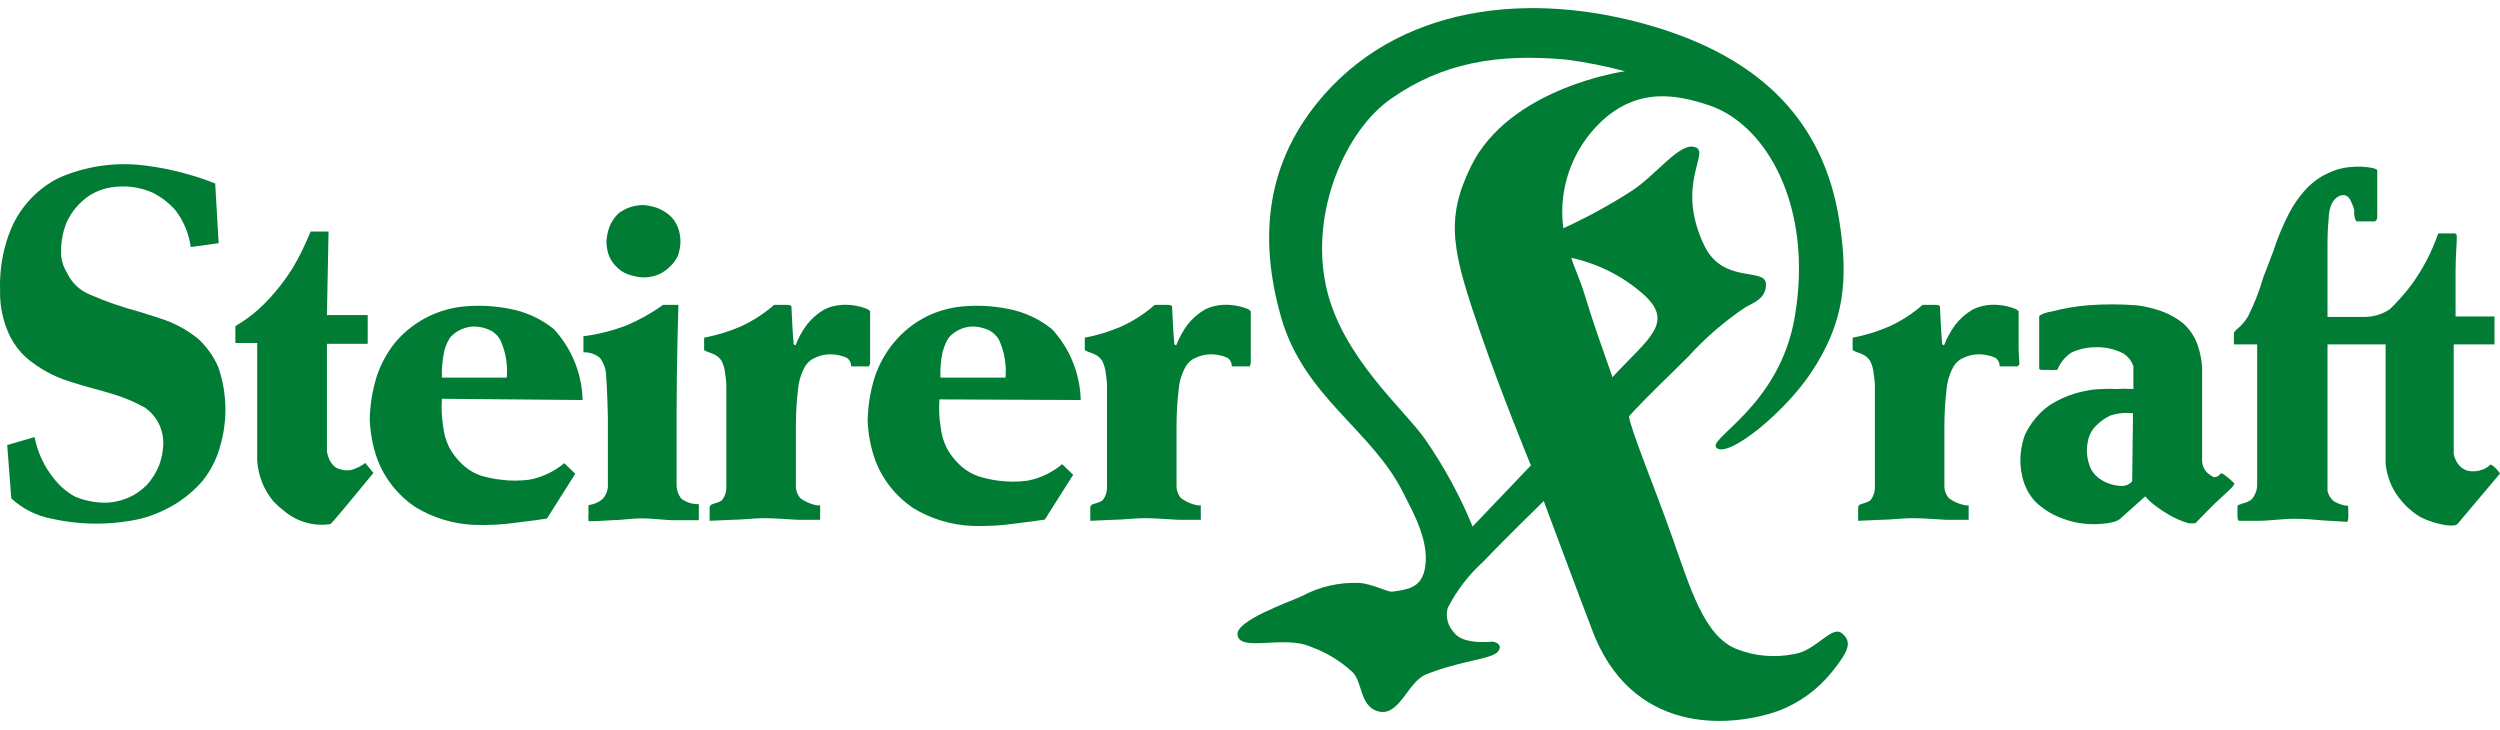
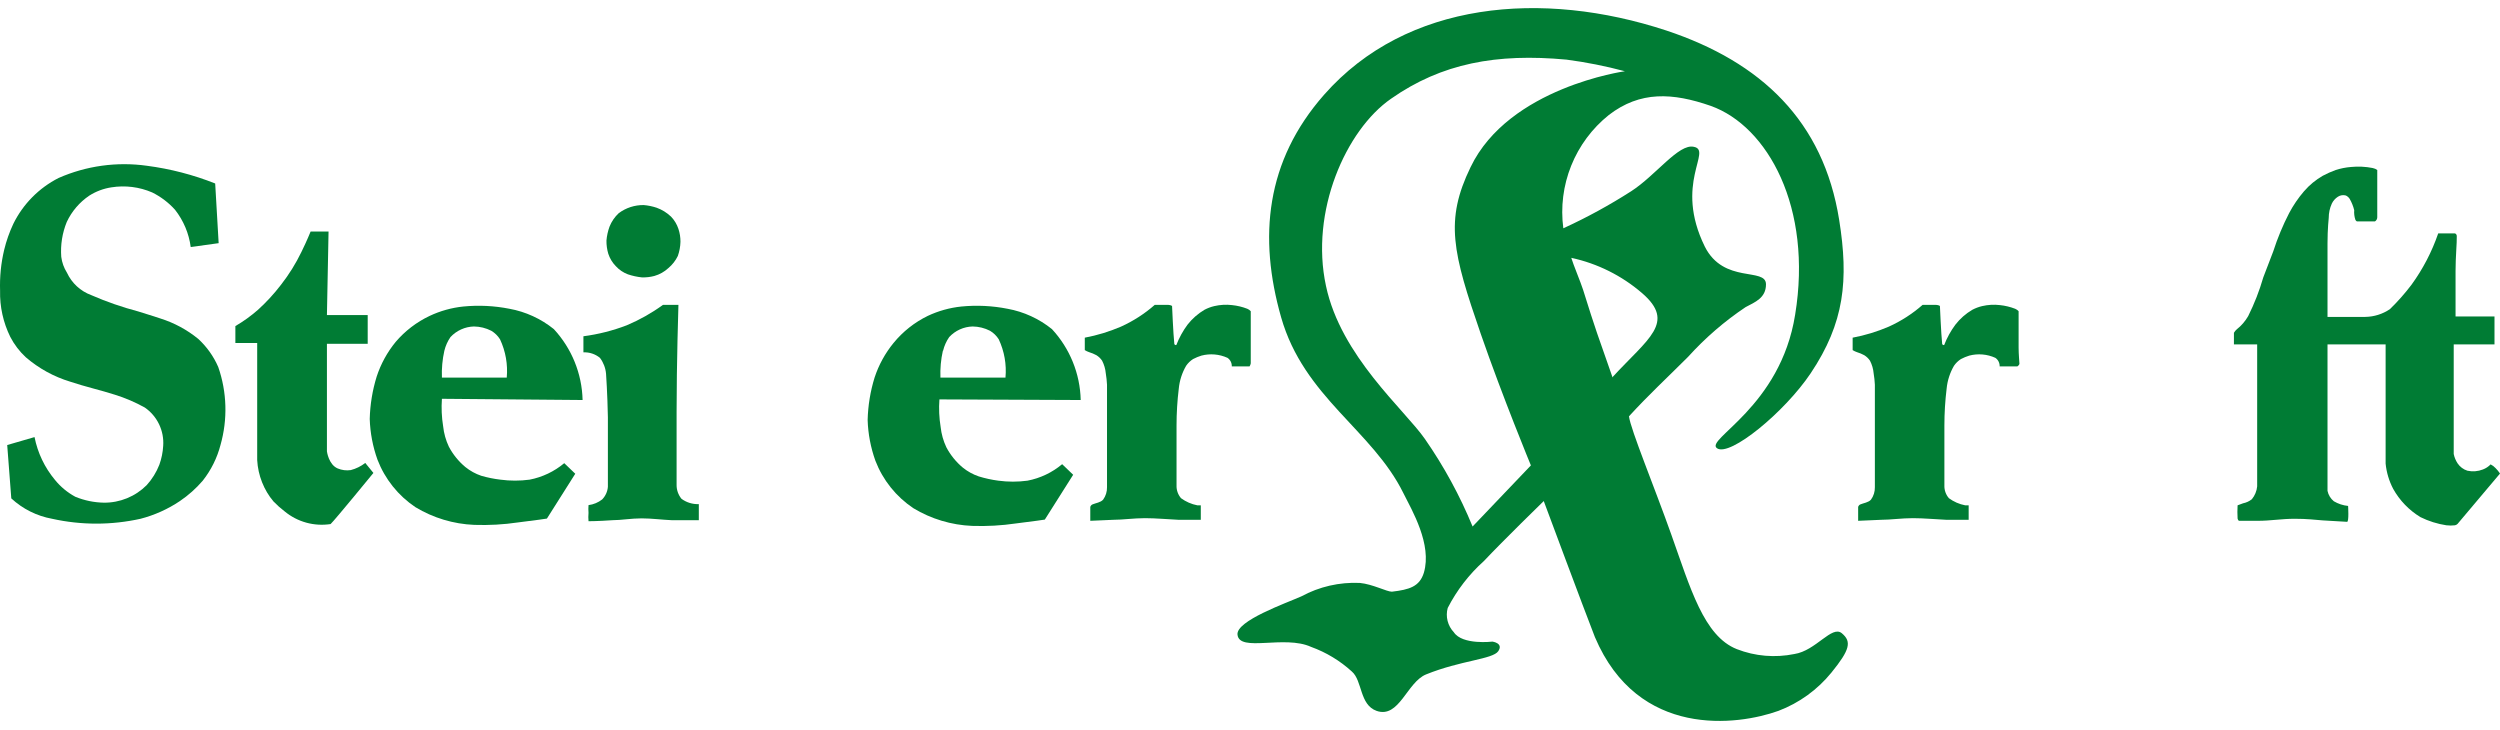
<svg xmlns="http://www.w3.org/2000/svg" width="226" height="66" viewBox="0 0 226 66" fill="none">
  <g clip-path="url(#clip0_1071_1870)">
    <path d="M17.923 30.637C16.914 29.813 15.756 29.188 14.513 28.795C14.513 28.795 13.647 28.501 12.486 28.151C11.037 27.769 9.62 27.277 8.246 26.678C7.276 26.32 6.487 25.591 6.053 24.652C5.778 24.217 5.602 23.727 5.537 23.216C5.459 22.142 5.629 21.065 6.035 20.067C6.484 19.107 7.185 18.287 8.062 17.691C8.671 17.302 9.356 17.045 10.071 16.936C11.319 16.737 12.598 16.896 13.758 17.397C14.539 17.783 15.239 18.314 15.822 18.962C16.589 19.938 17.079 21.102 17.241 22.332L19.766 21.982L19.453 16.587C17.469 15.8 15.395 15.261 13.278 14.985C10.567 14.605 7.803 14.988 5.297 16.089C3.521 16.992 2.085 18.446 1.205 20.233C0.85 20.988 0.572 21.778 0.376 22.59C0.09 23.796 -0.034 25.034 0.007 26.273C-0.027 27.72 0.289 29.154 0.929 30.453C1.286 31.143 1.76 31.766 2.33 32.294C3.5 33.303 4.869 34.056 6.348 34.504C7.657 34.946 9.131 35.277 10.384 35.682C11.325 35.975 12.233 36.364 13.094 36.843C13.647 37.227 14.09 37.748 14.381 38.355C14.672 38.962 14.8 39.633 14.753 40.304C14.72 40.889 14.602 41.466 14.403 42.017C14.137 42.695 13.75 43.319 13.26 43.858C12.752 44.366 12.149 44.768 11.484 45.04C10.819 45.312 10.107 45.449 9.389 45.442C8.503 45.426 7.628 45.245 6.809 44.908C6.1 44.525 5.473 44.005 4.966 43.38C4.037 42.265 3.403 40.935 3.122 39.513L0.652 40.231L1.021 45.055C2.05 46.007 3.328 46.646 4.707 46.897C7.342 47.483 10.073 47.483 12.707 46.897C13.975 46.567 15.177 46.026 16.264 45.295C17.031 44.776 17.726 44.156 18.329 43.453C19.08 42.501 19.626 41.404 19.932 40.231C20.59 37.915 20.52 35.453 19.729 33.178C19.311 32.215 18.696 31.349 17.923 30.637Z" fill="#007C34" />
    <path d="M31.71 42.496C31.311 42.555 30.903 42.504 30.53 42.349C29.701 41.999 29.554 40.802 29.554 40.802V31.079H33.24V28.482H29.554L29.701 20.932H28.079C28.079 20.932 27.766 21.724 27.25 22.774C26.743 23.825 26.125 24.819 25.406 25.739C24.782 26.555 24.085 27.313 23.324 28.004C22.691 28.56 22.006 29.053 21.278 29.477V31.005H23.25V41.593C23.288 42.282 23.438 42.96 23.692 43.601C23.939 44.23 24.288 44.815 24.724 45.332C25.038 45.658 25.377 45.96 25.738 46.234C26.31 46.706 26.975 47.051 27.689 47.248C28.404 47.445 29.153 47.488 29.885 47.376C30.291 46.989 33.756 42.754 33.756 42.754L33.019 41.851C32.631 42.153 32.186 42.373 31.71 42.496Z" fill="#007C34" />
    <path d="M55.672 24.063C55.971 24.39 56.343 24.643 56.759 24.799C57.171 24.938 57.598 25.031 58.031 25.076C58.41 25.087 58.789 25.044 59.155 24.947C59.63 24.812 60.066 24.566 60.427 24.229C60.783 23.93 61.072 23.56 61.275 23.142C61.422 22.728 61.503 22.293 61.514 21.853C61.516 21.459 61.454 21.067 61.33 20.693C61.193 20.28 60.967 19.903 60.666 19.588C60.292 19.229 59.846 18.953 59.358 18.778C58.981 18.653 58.592 18.573 58.197 18.538C57.38 18.526 56.583 18.785 55.93 19.275C55.566 19.614 55.283 20.029 55.1 20.49C54.953 20.894 54.86 21.315 54.824 21.743C54.818 22.148 54.874 22.551 54.989 22.94C55.127 23.362 55.36 23.746 55.672 24.063Z" fill="#007C34" />
    <path d="M61.607 45.092C61.317 44.739 61.161 44.296 61.164 43.84V37.266C61.164 32.755 61.33 27.562 61.33 27.562H59.929C58.916 28.298 57.821 28.916 56.667 29.403C55.402 29.889 54.084 30.223 52.741 30.398V31.852C53.283 31.828 53.815 32.005 54.234 32.349C54.549 32.767 54.741 33.265 54.787 33.786C54.787 33.786 54.916 35.627 54.953 37.726V44.006C54.919 44.435 54.737 44.839 54.437 45.148C54.079 45.428 53.652 45.606 53.202 45.663C53.183 45.896 53.183 46.13 53.202 46.363C53.179 46.614 53.179 46.867 53.202 47.118C53.202 47.118 54.086 47.118 55.358 47.026C56.132 47.026 57.072 46.86 57.994 46.86C58.916 46.86 59.837 46.989 60.74 47.026H63.173V45.571C62.612 45.595 62.059 45.426 61.607 45.092Z" fill="#007C34" />
-     <path d="M78.656 32.847V28.133C78.569 28.037 78.462 27.961 78.343 27.912C77.899 27.74 77.434 27.628 76.96 27.58C76.424 27.517 75.882 27.549 75.357 27.672C75.049 27.745 74.752 27.857 74.472 28.004C73.883 28.353 73.364 28.809 72.942 29.348C72.522 29.913 72.181 30.532 71.928 31.189C71.909 31.195 71.889 31.197 71.87 31.194C71.85 31.192 71.831 31.186 71.814 31.176C71.797 31.166 71.782 31.153 71.77 31.137C71.758 31.122 71.749 31.104 71.744 31.084V31.06C71.652 30.213 71.541 27.654 71.541 27.654C71.44 27.595 71.326 27.563 71.21 27.562H69.975C69.058 28.366 68.027 29.031 66.915 29.532C65.867 29.981 64.773 30.315 63.653 30.526V31.65C63.774 31.726 63.904 31.788 64.04 31.834C64.269 31.904 64.492 31.996 64.703 32.11C64.909 32.237 65.085 32.406 65.219 32.607C65.403 32.962 65.516 33.35 65.551 33.749C65.608 34.09 65.645 34.434 65.662 34.78V44.043C65.671 44.445 65.548 44.84 65.311 45.166C65.09 45.424 64.629 45.479 64.371 45.59C64.318 45.609 64.27 45.64 64.231 45.682C64.193 45.724 64.165 45.774 64.15 45.829V47.081L66.251 46.989C67.099 46.989 68.094 46.842 69.09 46.842C70.085 46.842 71.228 46.952 72.113 46.989H74.14V45.681H73.827C73.294 45.578 72.79 45.358 72.352 45.037C72.076 44.715 71.931 44.301 71.947 43.877V38.463C71.947 37.349 72.015 36.236 72.15 35.13C72.22 34.403 72.446 33.699 72.813 33.068C72.979 32.825 73.192 32.618 73.44 32.46C73.682 32.334 73.935 32.229 74.195 32.147C74.982 31.942 75.815 32.013 76.555 32.349C76.679 32.435 76.78 32.551 76.847 32.687C76.915 32.822 76.947 32.972 76.942 33.123H78.545C78.602 33.04 78.64 32.946 78.656 32.847Z" fill="#007C34" />
    <path d="M52.667 36.161C52.61 33.78 51.686 31.502 50.068 29.753C48.904 28.814 47.522 28.18 46.05 27.912C44.679 27.641 43.275 27.573 41.885 27.709C40.83 27.818 39.802 28.104 38.843 28.556C37.661 29.115 36.612 29.918 35.765 30.913C35.005 31.842 34.424 32.903 34.051 34.044C33.668 35.286 33.457 36.574 33.424 37.874C33.464 39.13 33.7 40.373 34.125 41.557C34.798 43.306 35.995 44.804 37.553 45.847C39.165 46.822 40.997 47.373 42.88 47.449C44.199 47.494 45.519 47.42 46.824 47.228C48.373 47.044 49.441 46.879 49.441 46.879L52.004 42.827L51.008 41.87C50.108 42.625 49.029 43.138 47.875 43.361C47 43.479 46.114 43.479 45.239 43.361C44.653 43.292 44.074 43.175 43.507 43.011C42.984 42.834 42.498 42.566 42.069 42.22C41.455 41.709 40.948 41.084 40.576 40.378C40.302 39.797 40.128 39.175 40.06 38.537C39.927 37.715 39.89 36.881 39.949 36.051L52.667 36.161ZM40.17 31.705C40.277 31.263 40.465 30.845 40.723 30.471C40.995 30.179 41.322 29.943 41.687 29.779C42.05 29.614 42.444 29.524 42.843 29.514C43.388 29.52 43.924 29.652 44.41 29.9C44.732 30.091 45.003 30.357 45.202 30.674C45.709 31.753 45.919 32.948 45.81 34.136H39.949C39.917 33.319 39.991 32.502 40.17 31.705Z" fill="#007C34" />
    <path d="M113.068 32.847V28.133C112.981 28.037 112.874 27.961 112.755 27.912C112.311 27.74 111.846 27.628 111.372 27.58C110.837 27.517 110.294 27.549 109.769 27.672C109.461 27.745 109.164 27.857 108.884 28.004C108.295 28.353 107.777 28.809 107.354 29.348C106.936 29.914 106.595 30.533 106.341 31.189C106.322 31.195 106.302 31.197 106.282 31.194C106.262 31.192 106.243 31.186 106.226 31.176C106.209 31.166 106.194 31.153 106.182 31.137C106.17 31.122 106.161 31.104 106.156 31.084V31.06C106.064 30.213 105.954 27.654 105.954 27.654C105.853 27.595 105.738 27.563 105.622 27.562H104.387C103.471 28.366 102.439 29.031 101.327 29.532C100.279 29.981 99.185 30.315 98.065 30.526V31.65C98.186 31.726 98.316 31.788 98.452 31.834C98.682 31.904 98.904 31.996 99.115 32.11C99.321 32.237 99.497 32.406 99.631 32.607C99.814 32.963 99.927 33.351 99.963 33.749C100.02 34.09 100.057 34.434 100.074 34.78V44.043C100.083 44.445 99.96 44.84 99.724 45.166C99.502 45.424 99.042 45.479 98.784 45.59C98.73 45.609 98.682 45.64 98.644 45.682C98.605 45.724 98.577 45.774 98.562 45.829V47.081L100.664 46.989C101.493 46.989 102.507 46.842 103.502 46.842C104.497 46.842 105.64 46.952 106.525 46.989H108.552V45.681H108.239C107.706 45.578 107.203 45.358 106.765 45.037C106.488 44.715 106.343 44.301 106.359 43.877V38.463C106.359 37.349 106.427 36.236 106.562 35.13C106.632 34.403 106.858 33.699 107.225 33.068C107.391 32.825 107.604 32.618 107.852 32.46C108.094 32.333 108.347 32.228 108.608 32.147C109.394 31.942 110.227 32.013 110.967 32.349C111.091 32.435 111.192 32.551 111.26 32.687C111.327 32.822 111.36 32.972 111.354 33.123H112.958C113.014 33.04 113.052 32.946 113.068 32.847Z" fill="#007C34" />
    <path d="M182.482 31.429V28.133C182.396 28.037 182.289 27.961 182.169 27.912C181.725 27.741 181.26 27.629 180.787 27.58C180.251 27.517 179.708 27.549 179.183 27.672C178.876 27.745 178.578 27.857 178.298 28.004C177.708 28.351 177.189 28.807 176.769 29.348C176.348 29.913 176.007 30.532 175.755 31.189C175.736 31.195 175.716 31.197 175.696 31.194C175.677 31.192 175.658 31.186 175.64 31.176C175.623 31.166 175.608 31.153 175.596 31.137C175.584 31.122 175.575 31.104 175.57 31.084V31.06C175.478 30.213 175.368 27.654 175.368 27.654C175.266 27.596 175.152 27.564 175.036 27.562H173.801C172.885 28.366 171.853 29.031 170.741 29.532C169.693 29.981 168.599 30.315 167.479 30.526V31.65C167.6 31.726 167.73 31.788 167.866 31.834C168.096 31.904 168.318 31.996 168.529 32.11C168.735 32.237 168.911 32.406 169.046 32.607C169.23 32.962 169.342 33.35 169.377 33.749C169.435 34.09 169.471 34.434 169.488 34.78V44.043C169.497 44.445 169.374 44.84 169.138 45.166C168.917 45.424 168.456 45.479 168.198 45.59C168.144 45.609 168.096 45.64 168.058 45.682C168.019 45.724 167.991 45.774 167.977 45.829V47.081L170.078 46.989C170.907 46.989 171.921 46.842 172.916 46.842C173.912 46.842 175.054 46.952 175.939 46.989H177.967V45.681H177.653C177.12 45.578 176.617 45.358 176.179 45.037C175.902 44.715 175.757 44.301 175.773 43.877V38.463C175.773 37.349 175.841 36.236 175.976 35.13C176.046 34.403 176.272 33.699 176.639 33.068C176.805 32.825 177.019 32.618 177.266 32.46C177.508 32.333 177.761 32.228 178.022 32.147C178.808 31.942 179.641 32.013 180.381 32.349C180.505 32.435 180.606 32.551 180.674 32.687C180.741 32.822 180.774 32.972 180.768 33.123H182.372C182.372 33.123 182.556 32.994 182.556 32.883C182.556 32.773 182.482 32.018 182.482 31.429Z" fill="#007C34" />
    <path d="M225.595 42.312C225.468 42.176 225.318 42.063 225.152 41.98C224.957 42.185 224.717 42.342 224.452 42.441C224.006 42.616 223.519 42.654 223.051 42.551C222.689 42.437 222.378 42.203 222.166 41.888C221.997 41.63 221.878 41.343 221.816 41.041V31.134H225.502V28.611H221.982V24.486C221.982 23.216 222.111 21.945 222.092 21.356C222.092 21.116 221.908 21.098 221.908 21.098H220.415C219.845 22.756 219.031 24.32 218.001 25.739C217.407 26.524 216.753 27.262 216.047 27.948C215.388 28.394 214.612 28.637 213.817 28.648H210.407V21.982C210.407 20.711 210.517 19.699 210.517 19.699C210.517 19.254 210.611 18.815 210.794 18.41C210.916 18.154 211.108 17.937 211.347 17.784C211.452 17.715 211.57 17.67 211.694 17.651C211.818 17.632 211.945 17.639 212.066 17.673C212.21 17.742 212.332 17.85 212.416 17.986C212.596 18.304 212.733 18.644 212.821 18.999C212.796 19.298 212.834 19.599 212.932 19.883C213.042 20.067 213.135 20.012 213.135 20.012H214.701C214.763 19.972 214.814 19.917 214.849 19.853C214.885 19.789 214.903 19.717 214.904 19.643V15.371C214.779 15.278 214.634 15.215 214.48 15.187C213.837 15.062 213.179 15.031 212.526 15.095C212.056 15.133 211.593 15.226 211.144 15.371C210.745 15.515 210.357 15.688 209.983 15.887C209.343 16.255 208.77 16.728 208.287 17.286C207.767 17.891 207.316 18.552 206.942 19.257C206.368 20.369 205.887 21.527 205.504 22.719L204.601 25.076C204.253 26.281 203.796 27.452 203.237 28.574C202.972 29.035 202.622 29.442 202.205 29.771C202.101 29.86 202.014 29.966 201.947 30.084V31.134H204.048V43.969C204.007 44.395 203.84 44.798 203.569 45.129C203.338 45.314 203.066 45.44 202.776 45.497L202.278 45.681C202.254 46.08 202.254 46.48 202.278 46.879C202.295 46.955 202.333 47.026 202.389 47.081H204.14C205.246 47.081 206.26 46.897 207.421 46.897C208.582 46.897 209.264 46.989 209.983 47.044L212.176 47.173C212.361 47.173 212.268 45.737 212.268 45.737C211.813 45.691 211.372 45.547 210.978 45.313C210.685 45.075 210.483 44.743 210.407 44.374V31.134H215.66V41.907C215.739 42.704 215.97 43.48 216.342 44.19C216.928 45.244 217.779 46.126 218.812 46.75C219.549 47.114 220.339 47.363 221.152 47.486C221.41 47.517 221.67 47.517 221.927 47.486C222.018 47.469 222.102 47.424 222.166 47.357L226 42.809C225.883 42.63 225.747 42.463 225.595 42.312Z" fill="#007C34" />
    <path d="M97.696 36.161C97.64 33.78 96.716 31.502 95.097 29.753C93.933 28.814 92.551 28.18 91.079 27.912C89.708 27.641 88.304 27.573 86.913 27.709C85.859 27.818 84.831 28.104 83.872 28.556C82.675 29.139 81.618 29.974 80.776 31.005C80.016 31.934 79.434 32.995 79.061 34.136C78.678 35.378 78.468 36.666 78.435 37.966C78.474 39.222 78.711 40.465 79.135 41.649C79.808 43.398 81.006 44.896 82.564 45.939C84.175 46.914 86.008 47.465 87.89 47.541C89.209 47.586 90.529 47.512 91.835 47.32C93.383 47.136 94.452 46.971 94.452 46.971L97.014 42.919L96.019 41.962C95.119 42.718 94.04 43.231 92.885 43.453C92.011 43.571 91.124 43.571 90.25 43.453C89.65 43.374 89.058 43.245 88.48 43.067C87.958 42.889 87.471 42.621 87.043 42.275C86.429 41.765 85.922 41.139 85.549 40.433C85.275 39.853 85.101 39.23 85.033 38.592C84.899 37.77 84.862 36.936 84.923 36.106L97.696 36.161ZM85.255 31.705C85.362 31.263 85.549 30.845 85.808 30.471C86.079 30.179 86.407 29.943 86.771 29.779C87.135 29.614 87.528 29.524 87.927 29.514C88.472 29.52 89.008 29.652 89.494 29.9C89.816 30.091 90.088 30.357 90.287 30.674C90.793 31.753 91.004 32.948 90.895 34.136H85.015C84.983 33.319 85.057 32.502 85.236 31.705H85.255Z" fill="#007C34" />
-     <path d="M201.965 43.674C201.683 43.395 201.381 43.136 201.062 42.901C200.973 42.838 200.873 42.794 200.767 42.772C200.709 42.871 200.629 42.956 200.533 43.02C200.437 43.084 200.328 43.125 200.214 43.14C200.011 43.14 199.679 42.846 199.55 42.754C199.395 42.6 199.273 42.416 199.19 42.213C199.108 42.011 199.067 41.794 199.071 41.575V33.197C199.029 32.571 198.911 31.953 198.721 31.355C198.476 30.568 198.031 29.858 197.431 29.293C196.736 28.718 195.934 28.286 195.071 28.022C194.436 27.816 193.781 27.674 193.118 27.598C191.664 27.486 190.203 27.486 188.749 27.598C187.629 27.692 186.519 27.883 185.431 28.169C184.547 28.317 184.344 28.574 184.344 28.574V33.325C184.379 33.378 184.431 33.417 184.491 33.436C184.694 33.447 184.897 33.447 185.1 33.436C185.394 33.456 185.69 33.456 185.984 33.436C186.242 32.783 186.7 32.228 187.293 31.852C187.965 31.549 188.694 31.393 189.431 31.392C190.286 31.359 191.136 31.543 191.901 31.926C192.359 32.191 192.701 32.618 192.859 33.123V35.167C192.325 35.134 191.79 35.134 191.256 35.167C190.882 35.143 190.506 35.143 190.132 35.167C189.548 35.169 188.967 35.237 188.399 35.369C187.254 35.598 186.164 36.048 185.192 36.695C184.273 37.376 183.538 38.275 183.054 39.31C182.748 40.147 182.611 41.035 182.648 41.925C182.668 42.316 182.724 42.704 182.814 43.085C182.999 43.931 183.406 44.713 183.994 45.35C184.613 45.946 185.338 46.421 186.132 46.75C187.347 47.265 188.67 47.474 189.984 47.357C190.408 47.327 190.828 47.253 191.238 47.136C191.386 47.09 191.524 47.015 191.643 46.915L193.929 44.871C194.113 45.091 194.316 45.295 194.537 45.479C194.981 45.836 195.449 46.162 195.938 46.455C196.513 46.81 197.133 47.089 197.781 47.284C198.012 47.328 198.25 47.328 198.481 47.284C198.481 47.284 199.218 46.51 200.029 45.7C200.546 45.203 201.099 44.706 201.504 44.319C201.688 44.169 201.844 43.989 201.965 43.785C201.965 43.785 202.039 43.748 201.965 43.674ZM192.749 43.509C192.633 43.64 192.492 43.745 192.333 43.818C192.174 43.891 192.002 43.93 191.827 43.932C191.177 43.919 190.541 43.735 189.984 43.398C189.604 43.173 189.287 42.857 189.063 42.477C188.833 41.998 188.695 41.479 188.657 40.949C188.642 40.502 188.692 40.056 188.805 39.623C188.932 39.172 189.181 38.764 189.523 38.445C189.889 38.074 190.32 37.774 190.795 37.561C191.449 37.35 192.14 37.281 192.823 37.358L192.749 43.509Z" fill="#007C34" />
    <path d="M162.207 59.124C160.468 59.48 158.663 59.327 157.01 58.682C154.024 57.504 152.807 53.158 151.075 48.296C149.6 44.135 147.388 38.776 147.259 37.634C149.102 35.627 150.632 34.228 152.604 32.257C154.145 30.552 155.891 29.042 157.802 27.764C158.668 27.304 159.645 26.936 159.645 25.702C159.645 24.137 155.83 25.702 154.116 22.295C151.296 16.568 154.835 13.603 153.121 13.272C151.757 12.959 149.692 15.85 147.462 17.286C145.497 18.546 143.446 19.666 141.324 20.638C141.07 18.722 141.315 16.773 142.035 14.98C142.755 13.186 143.926 11.608 145.434 10.399C148.273 8.208 151.204 8.374 154.65 9.571C159.811 11.412 163.866 18.778 162.281 28.445C160.954 36.824 154.061 39.734 155.222 40.525C156.383 41.317 161.323 37.266 163.682 33.749C166.742 29.182 167.129 25.315 166.262 19.883C164.843 10.952 159.221 5.611 150.632 2.757C139.444 -0.926 127.169 0.087 119.704 8.558C114.414 14.561 113.75 21.448 115.814 28.685C117.879 35.922 124.054 38.868 126.874 44.595C127.648 46.142 129.472 49.217 128.717 51.777C128.33 53.029 127.408 53.305 125.823 53.489C125.362 53.489 124.09 52.808 122.929 52.697C121.088 52.613 119.258 53.033 117.639 53.913C116.275 54.52 111.723 56.123 111.87 57.375C112.036 58.995 116.109 57.375 118.524 58.48C119.887 58.973 121.14 59.73 122.21 60.708C123.169 61.536 122.892 63.709 124.441 64.262C126.487 64.98 127.187 61.665 128.92 60.966C132.053 59.695 134.947 59.603 135.444 58.866C135.942 58.13 134.91 58.001 134.91 58.001C134.91 58.001 132.2 58.332 131.426 57.154C131.153 56.867 130.959 56.514 130.862 56.13C130.765 55.747 130.769 55.344 130.873 54.962C131.696 53.355 132.809 51.913 134.154 50.709C135.887 48.867 139.555 45.295 139.555 45.295C139.555 45.295 143.241 55.202 144.181 57.596C148.089 66.803 157.083 65.588 160.77 64.262C162.645 63.55 164.298 62.356 165.562 60.8C167.239 58.737 167.405 58.001 166.502 57.246C165.599 56.491 164.161 58.83 162.207 59.124ZM133.859 30.177C135.85 35.922 138.393 42.072 138.393 42.072L133.122 47.597C131.976 44.809 130.53 42.154 128.809 39.678C126.966 37.027 121.215 32.202 119.869 25.849C118.413 19.128 121.657 11.762 125.749 8.926C130.32 5.722 135.297 4.801 141.619 5.391C143.397 5.626 145.158 5.976 146.891 6.44C146.891 6.44 136.403 7.895 132.938 15.113C130.597 19.938 131.316 22.811 133.859 30.177ZM145.748 34.044C144.458 30.361 144.236 29.808 143.112 26.199C142.909 25.554 142.209 23.879 142.043 23.308C144.408 23.82 146.606 24.915 148.439 26.494C151.535 29.164 148.973 30.6 145.748 34.117V34.044Z" fill="#007C34" />
  </g>
  <defs>
    <clipPath id="clip0_1071_1870">
      <rect width="226" height="64.438" fill="white" transform="translate(0 0.733)" />
    </clipPath>
  </defs>
</svg>